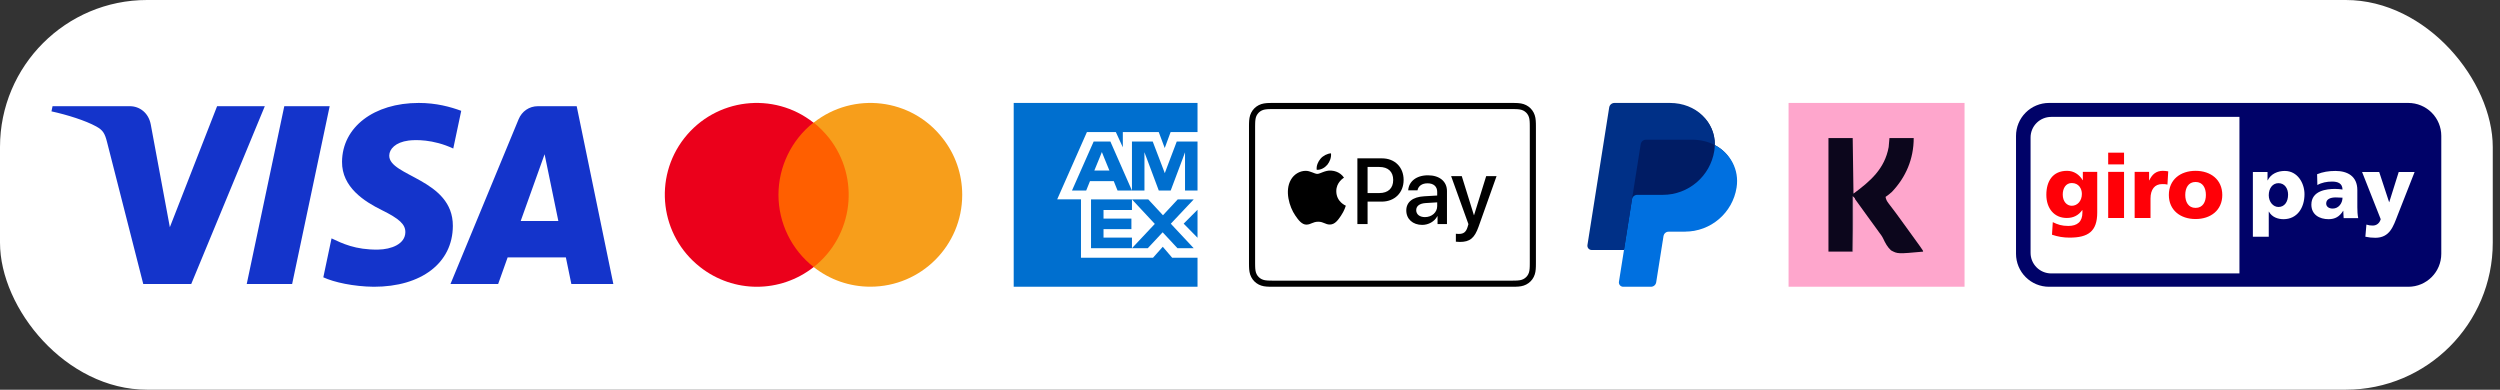
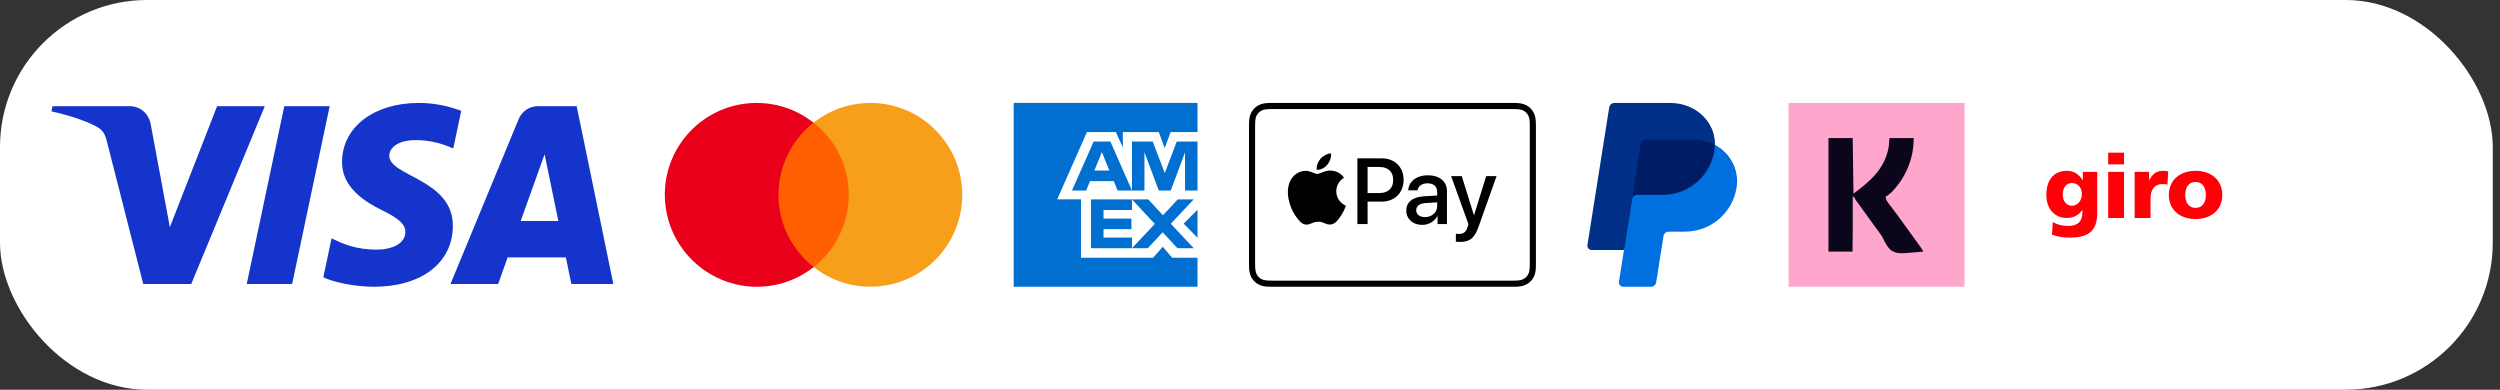
<svg xmlns="http://www.w3.org/2000/svg" fill="none" viewBox="0 0 340 53" height="53" width="340">
  <rect x="0" y="0" width="340" height="53" fill="#333333" stroke="none" />
  <rect fill="white" rx="20" height="53" width="339.016" />
  <path fill="#1434CB" d="M36.014 14.442L26.009 38.622H19.482L14.559 19.325C14.26 18.137 14 17.701 13.091 17.2C11.607 16.385 9.156 15.62 7 15.145L7.146 14.442H17.653C18.992 14.442 20.196 15.345 20.5 16.907L23.1 30.899L29.526 14.441H36.014V14.442ZM61.588 30.727C61.614 24.345 52.877 23.994 52.937 21.143C52.956 20.275 53.771 19.353 55.556 19.117C56.441 19 58.878 18.911 61.643 20.2L62.728 15.072C61.242 14.526 59.331 14 56.952 14C50.849 14 46.554 17.287 46.517 21.993C46.478 25.474 49.583 27.416 51.923 28.573C54.329 29.758 55.137 30.519 55.128 31.578C55.111 33.2 53.208 33.916 51.43 33.945C48.327 33.993 46.526 33.094 45.09 32.418L43.971 37.715C45.414 38.386 48.077 38.971 50.838 39C57.325 39 61.568 35.754 61.588 30.727ZM77.704 38.622H83.415L78.43 14.442H73.159C71.974 14.442 70.974 15.141 70.532 16.216L61.266 38.622H67.75L69.037 35.01H76.959L77.704 38.622ZM70.815 30.054L74.065 20.976L75.935 30.054H70.815ZM44.836 14.442L39.73 38.622H33.556L38.663 14.442H44.836Z" />
  <path fill="#FF5F00" d="M116.111 16.675H105.177V36.319H116.111V16.675Z" />
  <path fill="#EB001B" d="M105.871 26.497C105.871 22.679 107.641 19.035 110.626 16.675C105.211 12.406 97.332 13.344 93.063 18.792C88.828 24.206 89.765 32.05 95.215 36.319C99.762 39.894 106.114 39.894 110.661 36.319C107.641 33.959 105.871 30.315 105.871 26.497Z" />
  <path fill="#F79E1B" d="M130.862 26.497C130.862 33.404 125.274 38.991 118.367 38.991C115.555 38.991 112.848 38.054 110.661 36.319C116.076 32.05 117.013 24.206 112.744 18.758C112.119 17.994 111.425 17.265 110.661 16.675C116.076 12.406 123.955 13.344 128.19 18.792C129.925 20.979 130.862 23.686 130.862 26.497Z" />
-   <path fill="white" d="M162.863 14H137.863V39H162.863V14Z" />
  <path fill="#006FCF" d="M137.863 14V39H162.863V35.05H159.413L158.138 33.559L156.813 35.05H147.013V27.108H143.779L147.821 17.959H151.754L152.704 20.034V17.959H157.588L158.404 20.134L159.204 17.959H162.863V14H137.863ZM160.038 19.25L158.754 22.634L158.413 23.55L158.063 22.634L156.771 19.25H153.946V25.917H155.646V21.576L155.638 20.7L155.971 21.576L157.596 25.917H159.213L160.846 21.576L161.163 20.709V25.917H162.863V19.25H160.038ZM148.738 19.25L145.788 25.917H147.721L148.238 24.634H151.471L151.988 25.917H153.946L151.013 19.25H148.738ZM149.521 21.509L149.854 20.675L150.188 21.509L150.879 23.192H148.829L149.521 21.509ZM160.171 27.117L158.163 29.275L156.163 27.117H153.946H148.379V33.758H153.946V32.317H150.079V31.159H153.871V29.726H150.079V28.558H153.946V27.117L157.054 30.45L153.946 33.758H156.096L158.121 31.592L160.138 33.758H162.346L159.229 30.425L162.346 27.117H160.171ZM160.979 30.417L162.863 32.334V28.525L160.979 30.417Z" />
  <path fill="black" d="M205.39 14H173.357C173.224 14 173.09 14 172.957 14.001C172.844 14.002 172.732 14.003 172.62 14.006C172.375 14.012 172.128 14.027 171.886 14.07C171.64 14.115 171.411 14.187 171.188 14.301C170.969 14.412 170.768 14.558 170.594 14.732C170.42 14.907 170.274 15.107 170.163 15.327C170.049 15.55 169.977 15.779 169.933 16.025C169.889 16.267 169.875 16.515 169.868 16.759C169.865 16.872 169.864 16.984 169.863 17.097C169.862 17.23 169.863 17.364 169.863 17.497V35.503C169.863 35.637 169.862 35.77 169.863 35.904C169.864 36.016 169.865 36.128 169.868 36.241C169.875 36.486 169.889 36.733 169.933 36.975C169.977 37.221 170.049 37.45 170.163 37.673C170.274 37.893 170.42 38.094 170.594 38.268C170.768 38.442 170.969 38.588 171.188 38.699C171.411 38.813 171.64 38.886 171.886 38.93C172.128 38.973 172.375 38.988 172.62 38.994C172.732 38.997 172.844 38.998 172.957 38.999C173.09 39 173.224 39 173.357 39H205.39C205.523 39 205.657 39 205.79 38.999C205.903 38.998 206.015 38.997 206.128 38.994C206.372 38.988 206.619 38.973 206.862 38.93C207.107 38.886 207.336 38.813 207.559 38.699C207.778 38.588 207.979 38.442 208.153 38.268C208.327 38.094 208.473 37.893 208.584 37.673C208.698 37.45 208.77 37.221 208.814 36.975C208.858 36.733 208.872 36.486 208.879 36.241C208.882 36.128 208.883 36.016 208.884 35.904C208.885 35.77 208.885 35.637 208.885 35.503V17.497C208.885 17.364 208.885 17.23 208.884 17.097C208.883 16.984 208.882 16.872 208.879 16.759C208.872 16.515 208.858 16.267 208.814 16.025C208.77 15.779 208.698 15.55 208.584 15.327C208.473 15.107 208.327 14.907 208.153 14.732C207.979 14.558 207.778 14.412 207.559 14.301C207.336 14.187 207.107 14.115 206.862 14.07C206.619 14.027 206.372 14.012 206.128 14.006C206.015 14.003 205.903 14.002 205.79 14.001C205.657 14 205.523 14 205.39 14Z" />
  <path fill="white" d="M205.39 14.833L205.784 14.834C205.891 14.835 205.998 14.836 206.105 14.839C206.292 14.844 206.51 14.854 206.714 14.89C206.891 14.922 207.039 14.971 207.182 15.043C207.322 15.115 207.451 15.209 207.564 15.321C207.677 15.434 207.77 15.563 207.843 15.706C207.915 15.847 207.963 15.995 207.995 16.173C208.031 16.375 208.041 16.594 208.046 16.782C208.049 16.888 208.051 16.994 208.051 17.103C208.052 17.234 208.052 17.366 208.052 17.497V35.503C208.052 35.634 208.052 35.766 208.051 35.9C208.051 36.006 208.049 36.112 208.046 36.218C208.041 36.406 208.031 36.625 207.994 36.829C207.963 37.005 207.915 37.153 207.842 37.295C207.77 37.437 207.677 37.566 207.564 37.678C207.451 37.791 207.323 37.885 207.18 37.957C207.039 38.029 206.891 38.078 206.716 38.109C206.508 38.146 206.28 38.157 206.109 38.161C206.001 38.164 205.894 38.165 205.784 38.166C205.653 38.167 205.521 38.167 205.39 38.167H173.357C173.355 38.167 173.354 38.167 173.352 38.167C173.222 38.167 173.093 38.167 172.961 38.166C172.853 38.165 172.746 38.164 172.642 38.161C172.467 38.157 172.239 38.146 172.033 38.11C171.856 38.078 171.708 38.029 171.565 37.956C171.424 37.885 171.296 37.791 171.183 37.678C171.07 37.566 170.977 37.437 170.905 37.295C170.832 37.153 170.784 37.005 170.752 36.827C170.716 36.623 170.706 36.405 170.701 36.218C170.698 36.112 170.696 36.005 170.696 35.899L170.695 35.586L170.695 35.503V17.497L170.695 17.415L170.696 17.102C170.696 16.995 170.698 16.889 170.701 16.782C170.706 16.595 170.716 16.377 170.753 16.172C170.784 15.995 170.832 15.847 170.905 15.704C170.977 15.563 171.07 15.434 171.183 15.322C171.296 15.209 171.424 15.115 171.566 15.043C171.708 14.971 171.856 14.922 172.033 14.891C172.237 14.854 172.455 14.844 172.642 14.839C172.749 14.836 172.856 14.835 172.962 14.834L173.357 14.833H205.39Z" />
  <path fill="black" d="M180.515 22.409C180.849 21.99 181.076 21.429 181.016 20.855C180.527 20.879 179.93 21.178 179.585 21.596C179.275 21.955 179 22.54 179.072 23.09C179.621 23.137 180.169 22.815 180.515 22.409Z" />
  <path fill="black" d="M181.01 23.197C180.213 23.149 179.535 23.65 179.154 23.65C178.773 23.65 178.19 23.221 177.559 23.233C176.739 23.245 175.977 23.709 175.56 24.448C174.704 25.925 175.334 28.117 176.167 29.321C176.572 29.916 177.06 30.572 177.702 30.549C178.309 30.525 178.547 30.155 179.285 30.155C180.022 30.155 180.237 30.549 180.879 30.537C181.546 30.525 181.962 29.941 182.367 29.345C182.831 28.666 183.021 28.011 183.033 27.975C183.021 27.963 181.748 27.474 181.736 26.009C181.724 24.782 182.736 24.198 182.783 24.162C182.212 23.316 181.32 23.221 181.01 23.197Z" />
  <path fill="black" d="M187.953 21.536C189.686 21.536 190.893 22.732 190.893 24.472C190.893 26.219 189.661 27.421 187.909 27.421H185.991V30.474H184.604V21.536L187.953 21.536ZM185.991 26.256H187.581C188.788 26.256 189.475 25.606 189.475 24.479C189.475 23.351 188.788 22.707 187.588 22.707H185.991V26.256Z" />
  <path fill="black" d="M191.255 28.622C191.255 27.483 192.128 26.783 193.675 26.696L195.458 26.591V26.089C195.458 25.364 194.969 24.931 194.152 24.931C193.378 24.931 192.895 25.302 192.778 25.885H191.515C191.589 24.708 192.592 23.841 194.201 23.841C195.779 23.841 196.788 24.677 196.788 25.984V30.474H195.507V29.403H195.476C195.099 30.128 194.275 30.586 193.421 30.586C192.146 30.586 191.255 29.793 191.255 28.622ZM195.458 28.034V27.52L193.854 27.619C193.056 27.675 192.604 28.028 192.604 28.585C192.604 29.155 193.075 29.527 193.793 29.527C194.727 29.527 195.458 28.883 195.458 28.034Z" />
  <path fill="black" d="M197.998 32.871V31.788C198.097 31.812 198.319 31.812 198.431 31.812C199.05 31.812 199.384 31.552 199.588 30.883C199.588 30.871 199.706 30.487 199.706 30.481L197.354 23.958H198.802L200.449 29.26H200.473L202.12 23.958H203.531L201.092 30.815C200.536 32.395 199.892 32.903 198.543 32.903C198.431 32.903 198.097 32.89 197.998 32.871Z" />
  <path fill="#001C64" d="M233.213 19.73C233.273 16.592 230.677 14.182 227.106 14.182H219.722C219.55 14.182 219.383 14.243 219.252 14.355C219.121 14.467 219.035 14.621 219.008 14.791L216.049 33.232C216.036 33.316 216.041 33.401 216.064 33.483C216.087 33.564 216.127 33.639 216.182 33.704C216.237 33.768 216.306 33.82 216.383 33.855C216.46 33.891 216.544 33.909 216.628 33.909H221.004L220.319 38.18C220.306 38.263 220.311 38.349 220.334 38.43C220.357 38.512 220.398 38.587 220.453 38.652C220.508 38.716 220.577 38.768 220.654 38.803C220.731 38.838 220.815 38.857 220.9 38.857H224.463C224.636 38.857 224.789 38.795 224.92 38.684C225.05 38.572 225.072 38.418 225.099 38.248L226.145 32.109C226.171 31.939 226.258 31.72 226.389 31.608C226.52 31.496 226.634 31.435 226.806 31.435H228.988C232.484 31.435 235.451 28.956 235.994 25.508C236.377 23.061 235.325 20.834 233.213 19.73Z" />
  <path fill="#0070E0" d="M221.95 27.108L220.861 34L220.176 38.323C220.163 38.407 220.168 38.492 220.191 38.574C220.214 38.655 220.255 38.731 220.31 38.795C220.365 38.859 220.434 38.911 220.511 38.946C220.588 38.982 220.672 39 220.757 39H224.528C224.701 39 224.867 38.938 224.998 38.827C225.128 38.715 225.215 38.561 225.242 38.391L226.236 32.108C226.263 31.939 226.349 31.784 226.48 31.673C226.611 31.561 226.777 31.5 226.949 31.5H229.17C232.666 31.5 235.633 28.956 236.175 25.508C236.56 23.061 235.325 20.835 233.213 19.73C233.207 19.991 233.185 20.251 233.145 20.509C232.602 23.956 229.635 26.5 226.138 26.5H222.663C222.492 26.5 222.325 26.562 222.195 26.673C222.064 26.784 221.977 26.939 221.95 27.108Z" />
  <path fill="#003087" d="M220.86 34H216.472C216.387 34.001 216.303 33.982 216.226 33.947C216.149 33.911 216.08 33.86 216.025 33.795C215.97 33.731 215.93 33.656 215.907 33.574C215.884 33.493 215.879 33.407 215.892 33.324L218.851 14.608C218.878 14.438 218.964 14.284 219.095 14.173C219.226 14.061 219.392 14 219.565 14H227.107C230.677 14 233.273 16.592 233.213 19.73C232.325 19.266 231.281 19 230.137 19H223.849C223.677 19 223.511 19.062 223.38 19.173C223.249 19.285 223.163 19.439 223.136 19.608L221.951 27.108L220.86 34Z" />
-   <path fill="#FEA6CC" d="M243.245 14C251.143 14 259.041 14 267.178 14C267.178 22.25 267.178 30.5 267.178 39C259.28 39 251.382 39 243.245 39C243.245 30.75 243.245 22.5 243.245 14Z" />
+   <path fill="#FEA6CC" d="M243.245 14C251.143 14 259.041 14 267.178 14C267.178 22.25 267.178 30.5 267.178 39C259.28 39 251.382 39 243.245 39C243.245 30.75 243.245 22.5 243.245 14" />
  <path fill="#0C061C" d="M248.67 18.778C249.758 18.778 250.846 18.778 251.967 18.778C252.002 21.271 252.037 23.765 252.073 26.333C254.36 24.647 256.321 22.967 256.86 20C256.895 19.597 256.93 19.193 256.966 18.778C258.055 18.778 259.143 18.778 260.264 18.778C260.264 21.619 259.194 24.111 257.285 26.111C257.01 26.361 256.741 26.569 256.435 26.778C256.499 27.146 256.621 27.365 256.843 27.656C256.905 27.738 256.967 27.82 257.031 27.905C257.097 27.991 257.164 28.078 257.232 28.167C257.37 28.348 257.507 28.53 257.644 28.711C257.711 28.799 257.778 28.888 257.846 28.978C258.074 29.281 258.295 29.587 258.515 29.896C258.836 30.346 259.16 30.792 259.487 31.236C260.011 31.949 260.531 32.665 261.042 33.389C261.092 33.46 261.142 33.531 261.194 33.605C261.54 34.098 261.54 34.098 261.54 34.222C258.081 34.538 258.081 34.538 257.176 34.047C256.697 33.608 256.403 33.066 256.128 32.471C255.97 32.14 255.765 31.865 255.544 31.576C255.47 31.473 255.396 31.37 255.321 31.264C254.891 30.663 254.454 30.069 254.018 29.474C253.365 28.579 252.72 27.678 252.073 26.778C252.038 29.235 252.003 31.691 251.967 34.222C250.879 34.222 249.791 34.222 248.67 34.222C248.67 29.126 248.67 24.029 248.67 18.778Z" />
  <path fill="#EBA4C7" d="M251.967 26.667C252.072 26.777 252.178 26.887 252.286 27C252.251 27.037 252.216 27.073 252.18 27.111C252.167 27.333 252.161 27.555 252.158 27.777C252.156 27.919 252.154 28.061 252.152 28.208C252.15 28.364 252.148 28.521 252.146 28.678C252.144 28.837 252.142 28.996 252.139 29.155C252.134 29.575 252.128 29.995 252.123 30.415C252.118 30.843 252.112 31.272 252.106 31.7C252.095 32.541 252.084 33.382 252.073 34.222C252.038 34.222 252.003 34.222 251.967 34.222C251.967 31.729 251.967 29.236 251.967 26.667Z" />
-   <path fill="#000268" d="M278.661 14H327.532C328.722 14.001 329.863 14.474 330.704 15.315C331.545 16.157 332.017 17.297 332.016 18.486V34.516C332.016 36.991 330.008 39 327.532 39H278.661C277.472 38.999 276.331 38.526 275.491 37.685C274.65 36.844 274.178 35.705 274.178 34.516V18.486C274.177 17.297 274.649 16.157 275.49 15.316C276.331 14.475 277.471 14.001 278.661 14Z" clip-rule="evenodd" fill-rule="evenodd" />
  <path fill="white" d="M276.158 18.696V34.388C276.158 35.932 277.413 37.185 278.962 37.185H304.564V15.898H278.962C278.594 15.898 278.229 15.97 277.889 16.111C277.548 16.252 277.239 16.458 276.979 16.717C276.718 16.977 276.512 17.285 276.371 17.625C276.23 17.964 276.158 18.329 276.158 18.696ZM306.391 32.194V23.394H308.383V24.525H308.407C308.84 23.646 309.752 23.248 310.735 23.248C312.463 23.248 313.411 24.899 313.411 26.414C313.411 28.268 312.415 29.809 310.556 29.809C309.8 29.809 308.983 29.533 308.575 28.786H308.551V32.193L306.391 32.194ZM311.179 26.463C311.179 25.633 310.713 24.91 309.871 24.91C309.078 24.91 308.551 25.608 308.551 26.547C308.551 27.462 309.151 28.149 309.871 28.149C310.687 28.149 311.179 27.462 311.179 26.463ZM320.716 29.665H318.737C318.725 29.328 318.689 29.004 318.689 28.677H318.665C318.173 29.462 317.573 29.809 316.685 29.809C315.449 29.809 314.346 29.196 314.346 27.835C314.346 25.922 316.422 25.693 317.573 25.693C317.921 25.693 318.306 25.729 318.582 25.777C318.568 24.923 317.932 24.694 317.153 24.694C316.458 24.694 315.76 24.826 315.162 25.163L315.126 23.694C315.894 23.381 316.698 23.248 317.622 23.248C319.218 23.248 320.597 23.936 320.597 25.849V28.185C320.597 28.677 320.621 29.172 320.716 29.665ZM316.361 27.679C316.361 28.114 316.745 28.366 317.249 28.366C318.066 28.366 318.581 27.619 318.581 26.885C318.306 26.872 317.993 26.849 317.67 26.849C316.936 26.849 316.361 27.077 316.361 27.679ZM321.689 32.194C322.133 32.29 322.577 32.338 323.033 32.338C325.013 32.338 325.48 30.81 326.092 29.232L328.386 23.394H326.224L324.94 27.486H324.917L323.572 23.394H321.245L323.777 29.809C323.62 30.363 323.213 30.677 322.684 30.677C322.395 30.681 322.106 30.636 321.832 30.544L321.689 32.194Z" clip-rule="evenodd" fill-rule="evenodd" />
  <path fill="#FF0007" d="M283.267 23.377H285.223V28.912C285.223 31.487 283.975 32.317 281.457 32.317C280.645 32.319 279.838 32.185 279.071 31.921L279.179 30.211C279.838 30.535 280.389 30.728 281.289 30.728C282.536 30.728 283.208 30.138 283.208 28.912V28.574H283.184C282.669 29.307 281.949 29.645 281.084 29.645C279.371 29.645 278.303 28.346 278.303 26.493C278.303 24.628 279.179 23.232 281.121 23.232C282.044 23.232 282.787 23.738 283.244 24.508H283.267V23.377ZM280.533 26.457C280.533 27.432 281.11 27.985 281.757 27.985C282.524 27.985 283.135 27.336 283.135 26.372C283.135 25.675 282.728 24.893 281.756 24.893C280.954 24.893 280.533 25.603 280.533 26.457ZM288.87 20.766H286.712V22.355H288.87V20.766ZM286.713 29.645H288.87V23.377H286.713V29.645ZM294.88 23.304C294.639 23.261 294.394 23.236 294.149 23.232C293.213 23.232 292.674 23.738 292.302 24.532H292.278V23.377H290.312V29.645H292.47V26.999C292.47 25.771 293.035 25.037 294.042 25.037C294.294 25.037 294.533 25.037 294.772 25.109L294.88 23.304ZM298.596 29.789C296.534 29.789 294.964 28.587 294.964 26.517C294.964 24.435 296.534 23.232 298.597 23.232C300.659 23.232 302.231 24.435 302.231 26.517C302.231 28.587 300.658 29.789 298.596 29.789ZM298.596 28.273C299.594 28.273 300.001 27.443 300.001 26.517C300.001 25.578 299.594 24.748 298.597 24.748C297.602 24.748 297.195 25.578 297.195 26.518C297.195 27.443 297.601 28.273 298.596 28.273Z" clip-rule="evenodd" fill-rule="evenodd" />
</svg>